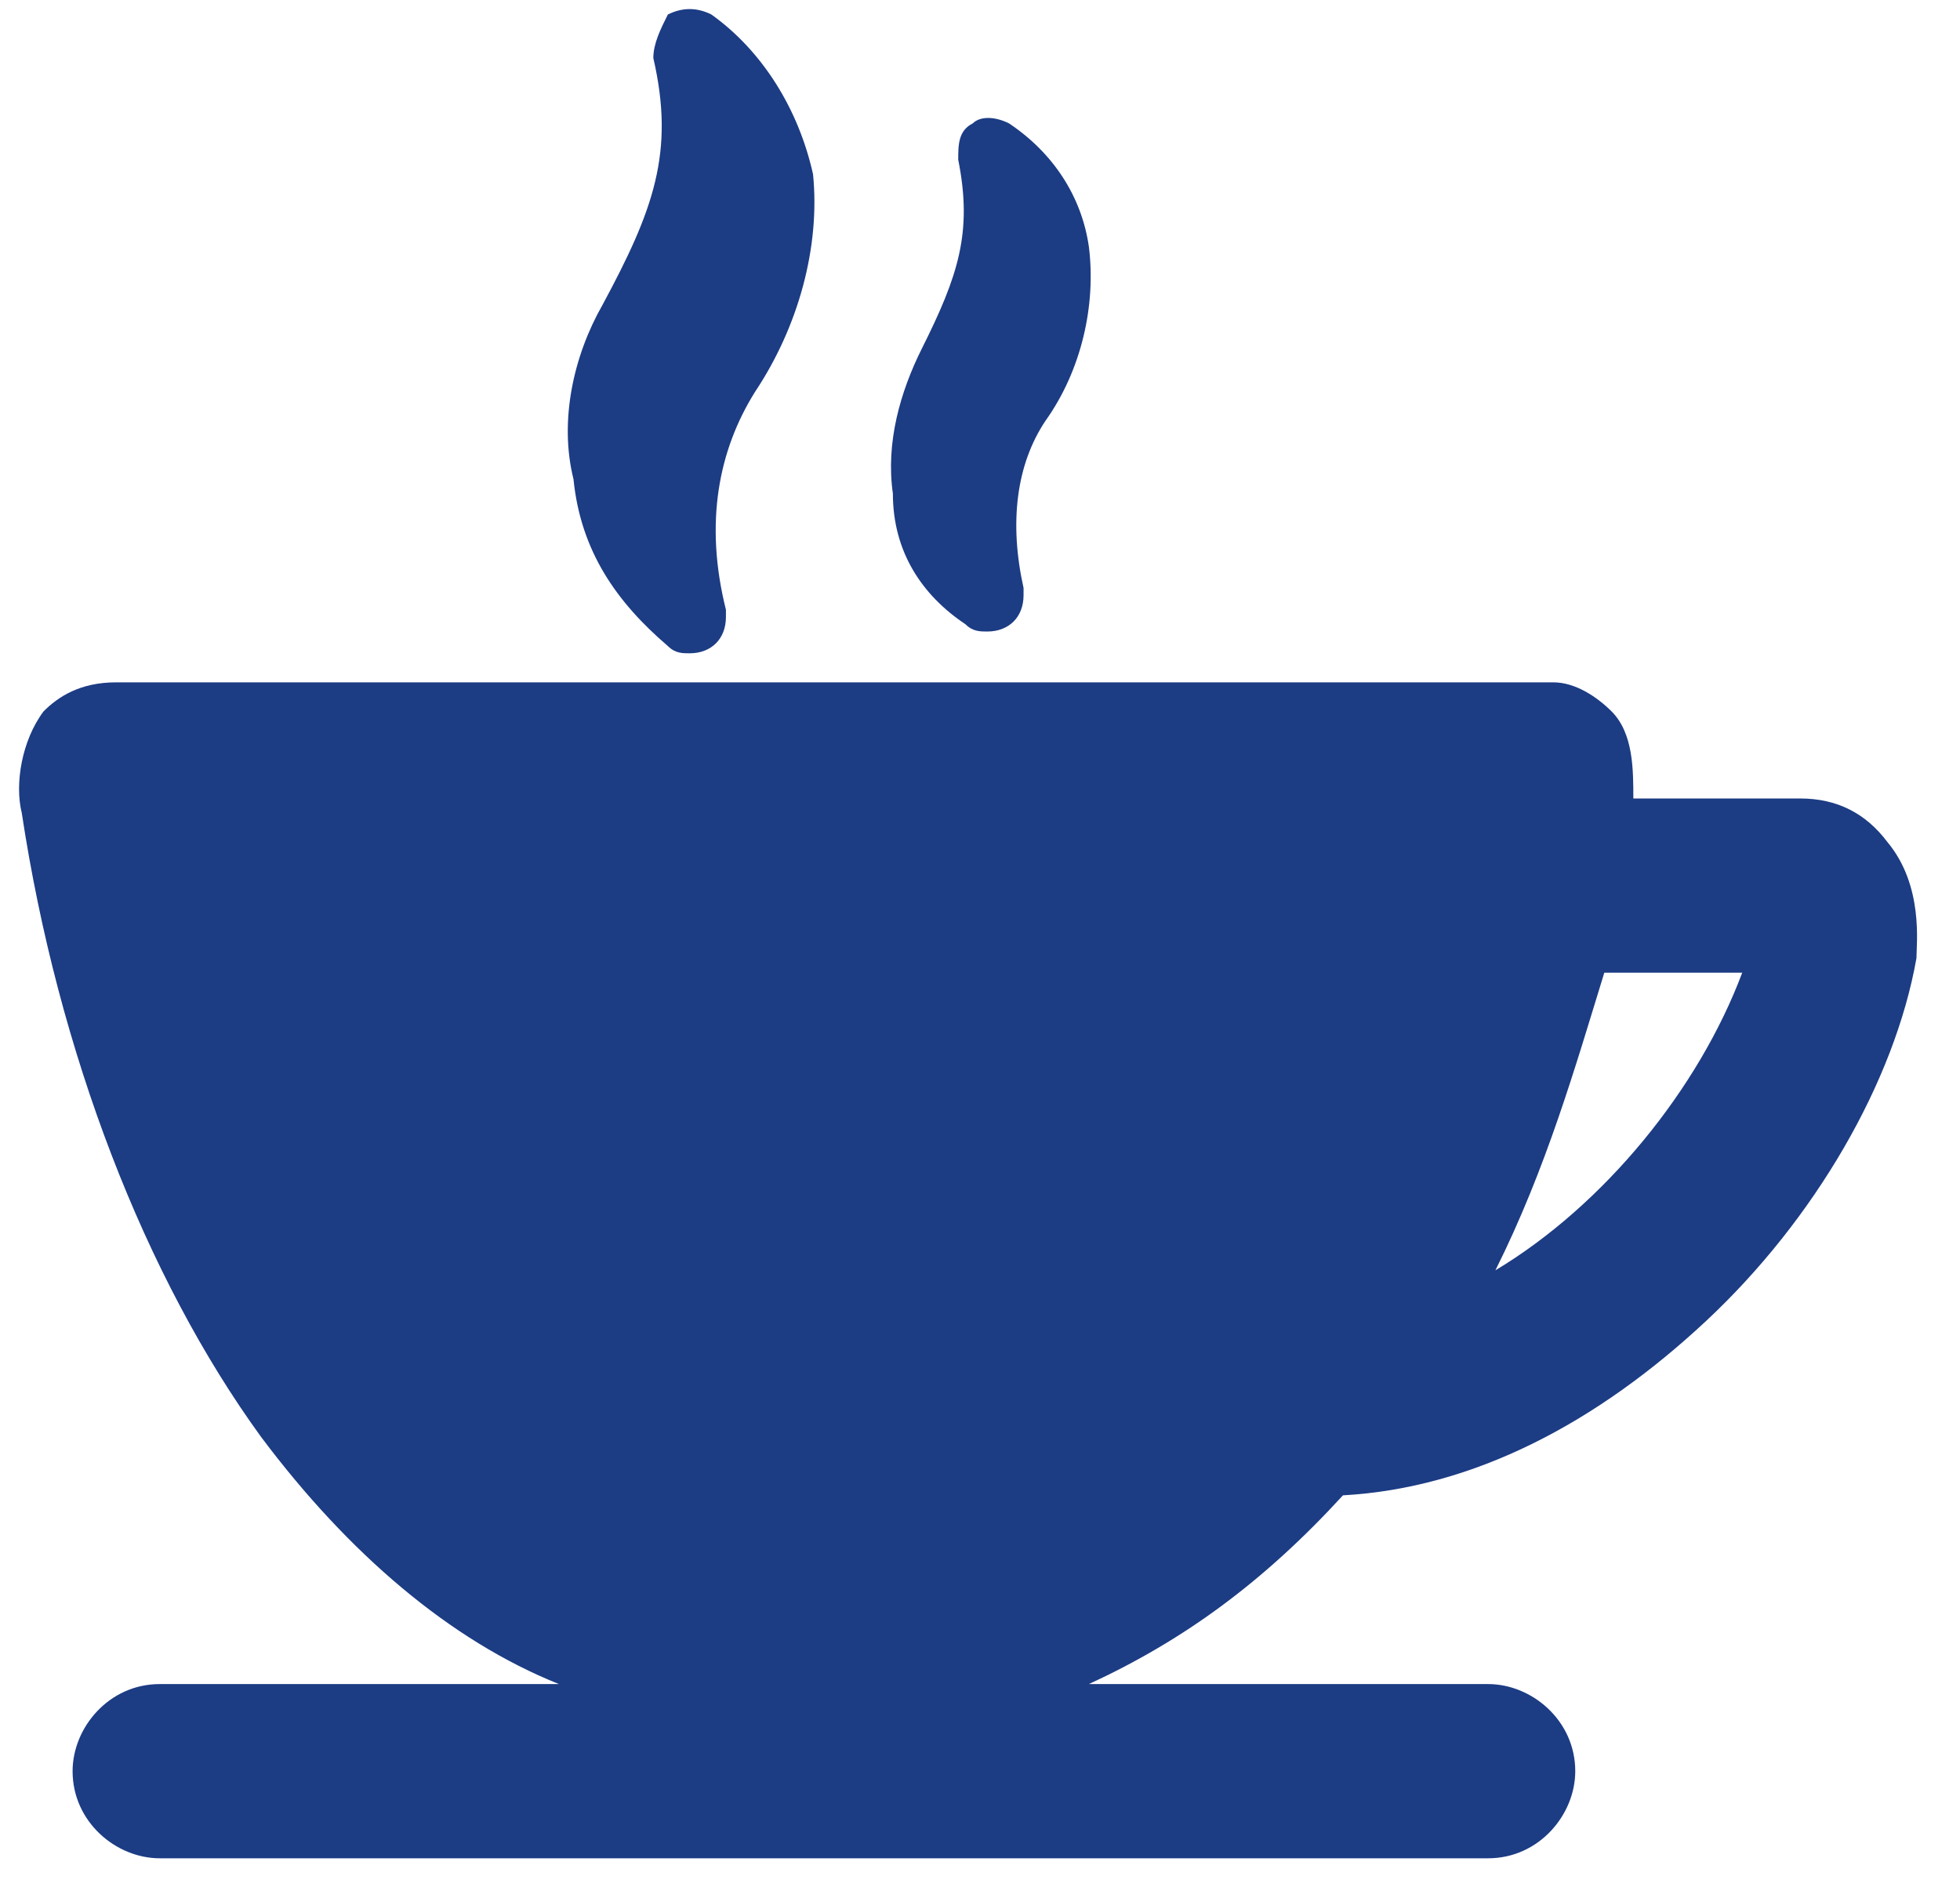
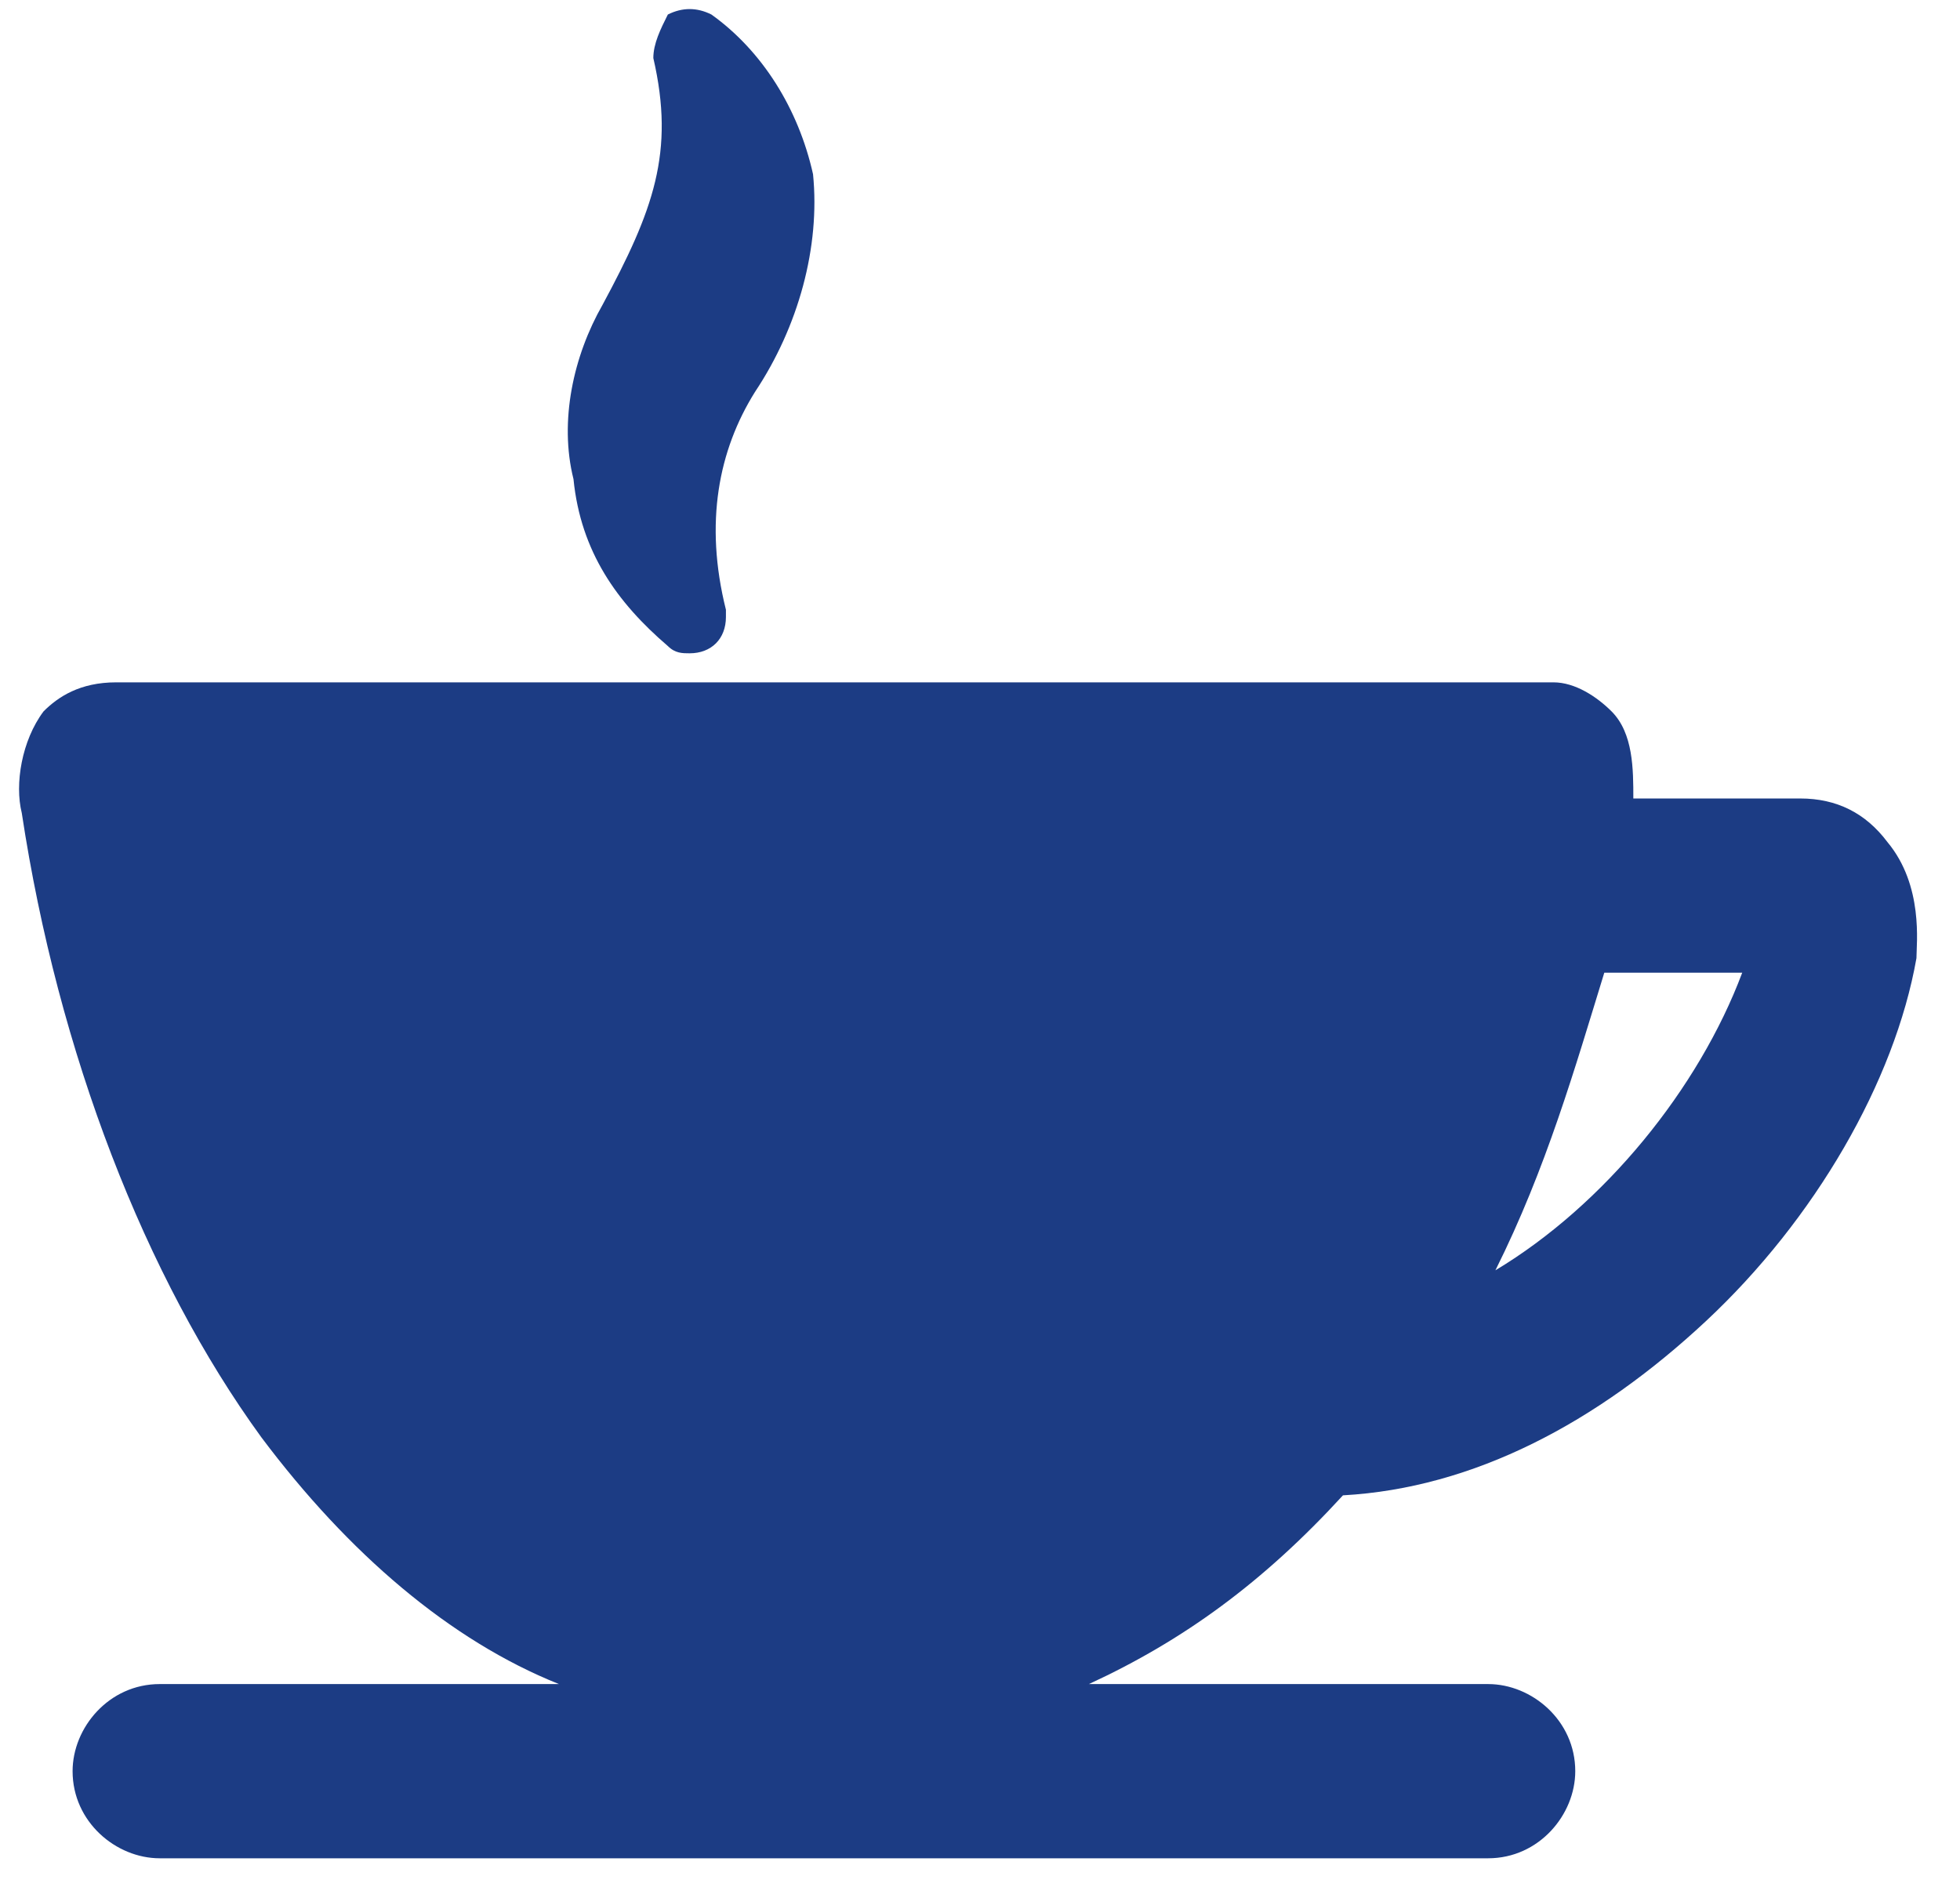
<svg xmlns="http://www.w3.org/2000/svg" id="Layer_1" x="0px" y="0px" width="27px" height="26px" viewBox="-292 384 27 26" style="enable-background:new -292 384 27 26;" xml:space="preserve">
  <style type="text/css">	.st0{fill:#1C3C84;}</style>
  <g id="XMLID_6_">
    <path id="XMLID_4_" class="st0" d="M-282.8,392.9c0.1,0.1,0.2,0.1,0.3,0.1l0,0c0.3,0,0.5-0.2,0.5-0.5v-0.1c-0.3-1.2-0.1-2.2,0.4-3  c0.6-0.9,0.9-2,0.8-3c-0.2-0.9-0.7-1.7-1.4-2.2c-0.2-0.1-0.4-0.1-0.6,0c-0.1,0.2-0.2,0.4-0.2,0.6c0.3,1.3,0,2.1-0.7,3.4  c-0.4,0.7-0.6,1.6-0.4,2.4C-284,391.6-283.5,392.3-282.8,392.9z" />
-     <path id="XMLID_3_" class="st0" d="M-278.7,392.6c0.1,0.1,0.2,0.1,0.3,0.1l0,0c0.3,0,0.5-0.2,0.5-0.5v-0.1  c-0.2-0.9-0.1-1.7,0.3-2.3c0.5-0.7,0.7-1.6,0.6-2.4c-0.1-0.7-0.5-1.3-1.1-1.7c-0.2-0.1-0.4-0.1-0.5,0c-0.2,0.1-0.2,0.3-0.2,0.5  c0.2,1,0,1.6-0.5,2.6c-0.3,0.6-0.5,1.3-0.4,2C-279.7,391.6-279.3,392.2-278.7,392.6z" />
    <path id="XMLID_7_" class="st0" d="M-266,395.6c-0.3-0.4-0.7-0.6-1.2-0.6h-2.3c0-0.4,0-0.9-0.3-1.2c-0.2-0.2-0.5-0.4-0.8-0.4h-19.8  c-0.5,0-0.8,0.2-1,0.4c-0.3,0.4-0.4,1-0.3,1.4c0.5,3.3,1.7,6.4,3.3,8.6c1.2,1.6,2.6,2.8,4.1,3.4h-5.5c-0.7,0-1.2,0.6-1.2,1.2  c0,0.7,0.6,1.2,1.2,1.2h18.3c0.7,0,1.2-0.6,1.2-1.2c0-0.7-0.6-1.2-1.2-1.2h-5.5c1.3-0.6,2.4-1.4,3.5-2.6c1.8-0.1,3.5-1,5-2.4  c1.5-1.4,2.6-3.3,2.9-5C-265.6,397-265.5,396.2-266,395.6z M-271.4,401.5c0.7-1.4,1.1-2.8,1.5-4.1h1.9  C-268.6,399-269.9,400.6-271.4,401.5z" />
  </g>
</svg>